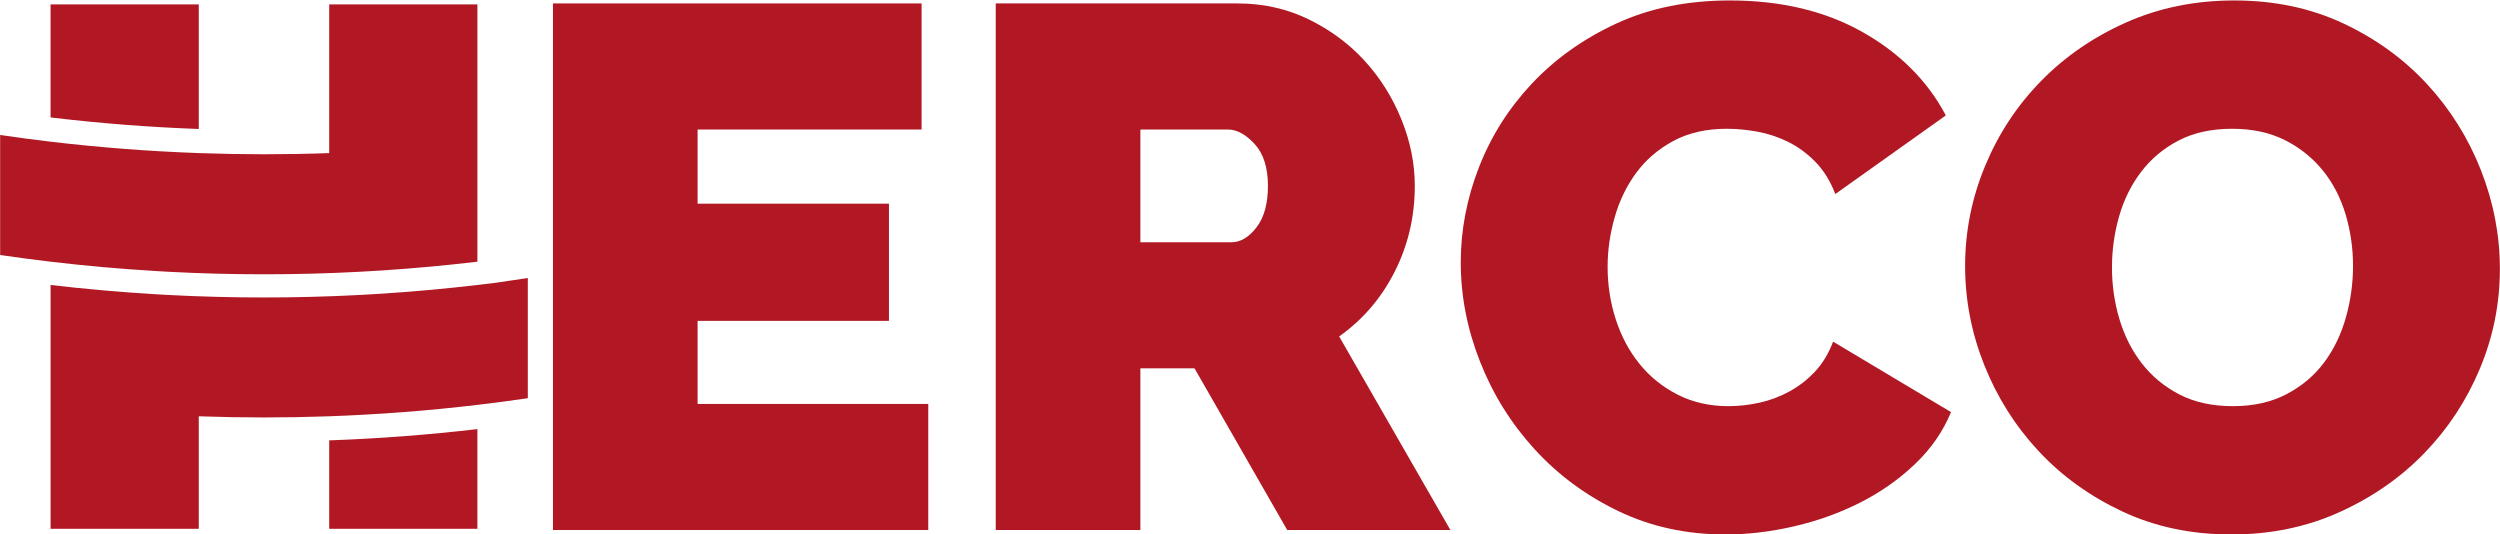
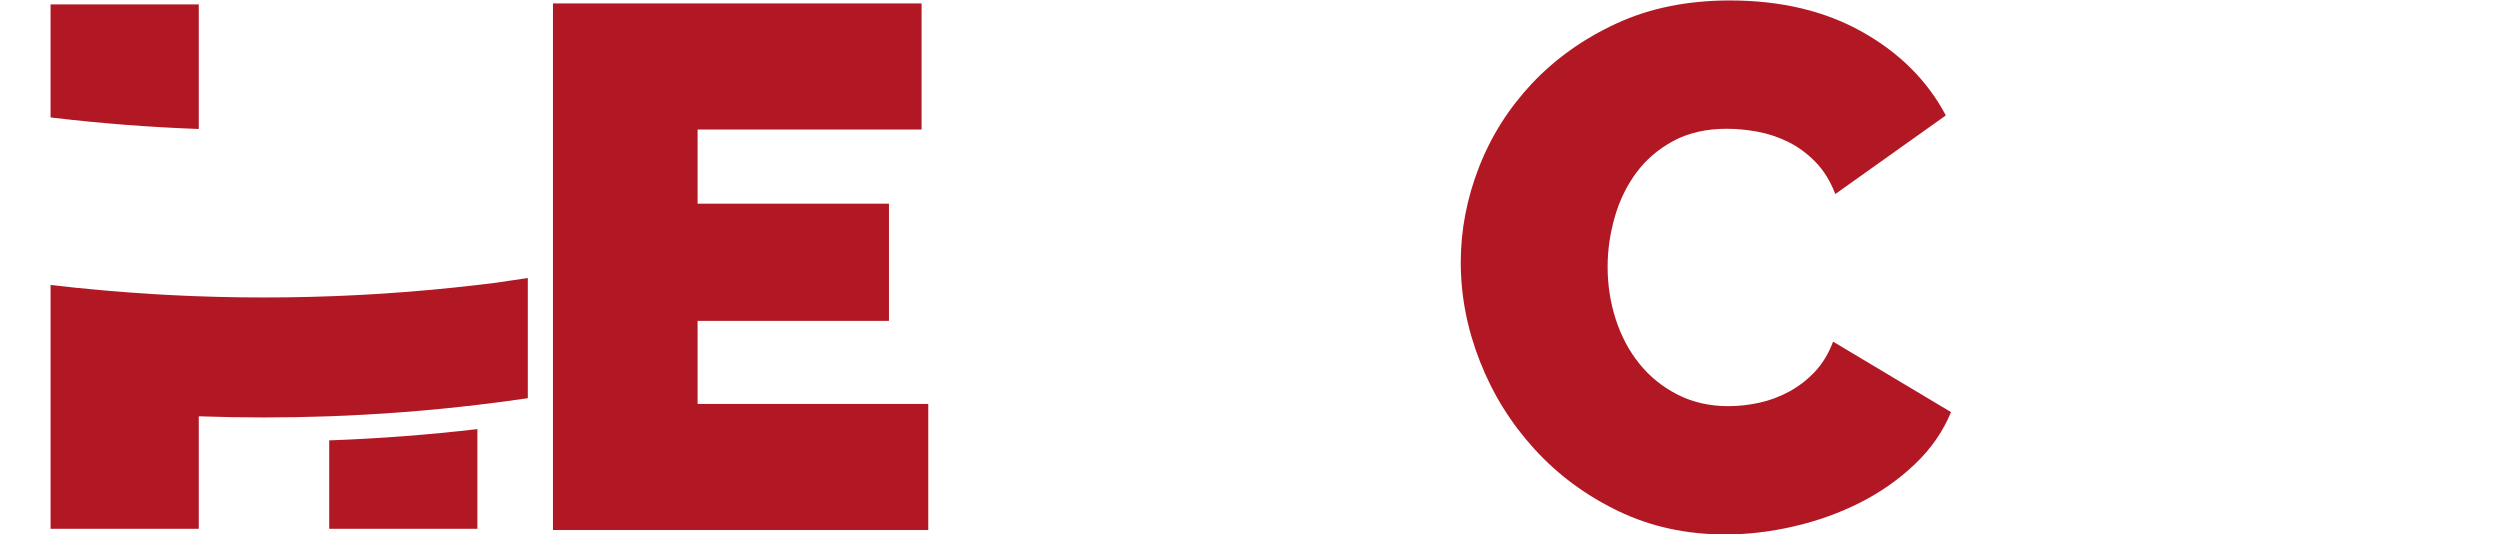
<svg xmlns="http://www.w3.org/2000/svg" width="100%" height="100%" viewBox="0 0 4292 917" xml:space="preserve" style="fill-rule:evenodd;clip-rule:evenodd;stroke-linejoin:round;stroke-miterlimit:2;">
  <g transform="matrix(4.167,0,0,4.167,-3330.76,-9665.09)">
    <g transform="matrix(1,0,0,1,0,1787.84)">
      <g transform="matrix(1,0,0,1,1181.76,584.952)">
        <path d="M0,113.066L0,165.012L-154.623,165.012L-154.623,-51.946L-2.75,-51.946L-2.75,0.002L-95.034,0.002L-95.034,30.56L-16.196,30.56L-16.196,78.842L-95.034,78.842L-95.034,113.066L0,113.066Z" style="fill:rgb(177,24,36);fill-rule:nonzero;" />
      </g>
      <g transform="matrix(1,0,0,1,1269.15,651.569)">
-         <path d="M0,-20.168L37.585,-20.168C41.253,-20.168 44.66,-22.202 47.823,-26.28C50.977,-30.351 52.557,-36.057 52.557,-43.392C52.557,-50.925 50.724,-56.684 47.058,-60.657C43.393,-64.63 39.725,-66.615 36.057,-66.615L0,-66.615L0,-20.168ZM-59.589,98.395L-59.589,-118.563L40.03,-118.563C50.62,-118.563 60.399,-116.373 69.365,-111.993C78.327,-107.61 86.019,-101.91 92.437,-94.881C98.852,-87.852 103.896,-79.803 107.562,-70.74C111.229,-61.674 113.063,-52.557 113.063,-43.392C113.063,-30.757 110.313,-18.993 104.812,-8.097C99.311,2.804 91.673,11.716 81.893,18.641L127.73,98.395L60.503,98.395L22.308,31.78L0,31.78L0,98.395L-59.589,98.395Z" style="fill:rgb(177,24,36);fill-rule:nonzero;" />
-       </g>
+         </g>
      <g transform="matrix(1,0,0,1,1401.15,643.929)">
        <path d="M0,-4.277C0,-17.517 2.493,-30.558 7.486,-43.39C12.476,-56.225 19.757,-67.732 29.333,-77.921C38.909,-88.105 50.52,-96.357 64.171,-102.674C77.816,-108.985 93.402,-112.146 110.925,-112.146C131.903,-112.146 150.084,-107.816 165.47,-99.159C180.849,-90.497 192.306,-79.038 199.846,-64.782L154.316,-32.389C152.278,-37.685 149.579,-42.065 146.218,-45.53C142.857,-48.991 139.137,-51.741 135.066,-53.78C130.987,-55.816 126.761,-57.242 122.382,-58.058C118,-58.87 113.774,-59.281 109.701,-59.281C101.145,-59.281 93.759,-57.601 87.546,-54.238C81.329,-50.877 76.241,-46.495 72.269,-41.1C68.296,-35.7 65.34,-29.587 63.407,-22.765C61.468,-15.936 60.505,-9.166 60.505,-2.444C60.505,5.096 61.62,12.33 63.866,19.25C66.104,26.179 69.365,32.291 73.644,37.586C77.922,42.888 83.164,47.111 89.381,50.27C95.593,53.43 102.568,55.003 110.313,55.003C114.386,55.003 118.563,54.547 122.841,53.629C127.118,52.713 131.245,51.184 135.218,49.047C139.191,46.909 142.752,44.157 145.913,40.796C149.07,37.435 151.566,33.308 153.399,28.419L201.986,57.449C198.725,65.395 193.782,72.53 187.166,78.841C180.542,85.156 173.004,90.45 164.553,94.73C156.096,99.009 147.03,102.268 137.358,104.508C127.678,106.746 118.259,107.869 109.09,107.869C92.995,107.869 78.275,104.662 64.935,98.245C51.589,91.828 40.076,83.323 30.404,72.728C20.726,62.138 13.24,50.116 7.945,36.671C2.643,23.225 0,9.58 0,-4.277" style="fill:rgb(177,24,36);fill-rule:nonzero;" />
      </g>
      <g transform="matrix(1,0,0,1,1669.45,641.789)">
-         <path d="M0,0.002C0,7.336 1.017,14.415 3.056,21.239C5.088,28.066 8.144,34.126 12.221,39.42C16.296,44.72 21.438,48.998 27.654,52.255C33.865,55.517 41.253,57.144 49.808,57.144C58.365,57.144 65.797,55.463 72.116,52.104C78.427,48.739 83.575,44.361 87.546,38.961C91.52,33.568 94.47,27.404 96.409,20.475C98.343,13.552 99.313,6.523 99.313,-0.61C99.313,-7.943 98.289,-15.02 96.257,-21.847C94.218,-28.669 91.109,-34.681 86.936,-39.877C82.757,-45.071 77.565,-49.245 71.352,-52.405C65.135,-55.562 57.854,-57.142 49.501,-57.142C40.946,-57.142 33.56,-55.51 27.349,-52.253C21.133,-48.99 15.989,-44.66 11.916,-39.266C7.839,-33.865 4.837,-27.753 2.902,-20.93C0.965,-14.104 0,-7.127 0,0.002M49.196,110.008C32.696,110.008 17.722,106.854 4.277,100.535C-9.167,94.224 -20.68,85.921 -30.252,75.632C-39.831,65.346 -47.265,53.582 -52.56,40.339C-57.86,27.099 -60.505,13.446 -60.505,-0.61C-60.505,-14.868 -57.756,-28.617 -52.255,-41.863C-46.754,-55.102 -39.067,-66.766 -29.183,-76.851C-19.304,-86.934 -7.592,-94.982 5.958,-100.992C19.504,-106.998 34.324,-110.006 50.42,-110.006C66.92,-110.006 81.895,-106.846 95.339,-100.533C108.785,-94.218 120.292,-85.865 129.87,-75.477C139.442,-65.085 146.829,-53.269 152.023,-40.03C157.217,-26.784 159.814,-13.238 159.814,0.612C159.814,14.874 157.067,28.571 151.566,41.712C146.065,54.852 138.427,66.465 128.646,76.546C118.87,86.633 107.205,94.731 93.658,100.844C80.108,106.952 65.288,110.008 49.196,110.008" style="fill:rgb(177,24,36);fill-rule:nonzero;" />
-       </g>
+         </g>
      <g transform="matrix(1,0,0,1,1016.78,749.458)">
        <path d="M0,-103.336C0,-103.336 -10.535,-101.715 -14.056,-101.244C-15.52,-101.05 -19.923,-100.55 -19.923,-100.55C-33.007,-99.001 -46.295,-97.779 -59.413,-96.921C-60.478,-96.851 -61.547,-96.787 -62.614,-96.726L-65.414,-96.56C-66.563,-96.488 -67.713,-96.419 -68.863,-96.359C-70.061,-96.295 -71.256,-96.241 -72.45,-96.189L-75.275,-96.058C-76.456,-96.002 -77.636,-95.946 -78.819,-95.898L-85.115,-95.686C-86.336,-95.643 -87.556,-95.603 -88.777,-95.57C-89.952,-95.539 -91.129,-95.518 -92.306,-95.497L-95.289,-95.437C-96.439,-95.412 -97.587,-95.389 -98.737,-95.373C-99.883,-95.358 -101.027,-95.352 -102.169,-95.346L-105.152,-95.327C-106.335,-95.317 -107.518,-95.308 -108.698,-95.308C-109.877,-95.308 -111.054,-95.317 -112.233,-95.327L-115.054,-95.344C-116.256,-95.352 -117.458,-95.358 -118.66,-95.373C-119.86,-95.389 -121.056,-95.414 -122.253,-95.439L-125.069,-95.497C-126.254,-95.518 -127.439,-95.539 -128.623,-95.57C-129.808,-95.601 -130.995,-95.641 -132.181,-95.684L-138.581,-95.898C-139.756,-95.944 -140.927,-96 -142.101,-96.056L-145.082,-96.195C-146.231,-96.247 -147.383,-96.297 -148.533,-96.359C-149.71,-96.421 -150.885,-96.492 -152.06,-96.564L-153.5,-96.65C-167.959,-97.511 -182.46,-98.794 -196.624,-100.455L-196.624,0L-135.571,0L-135.571,-46.35C-117.662,-45.708 -99.734,-45.71 -81.825,-46.354C-61.429,-47.087 -41.058,-48.648 -20.772,-51.052C-13.838,-51.874 -6.911,-52.787 0,-53.804L-0.043,-53.887C-0.029,-53.888 -0.014,-53.891 0,-53.892L0,-103.336Z" style="fill:rgb(177,24,36);fill-rule:nonzero;" />
      </g>
      <g transform="matrix(1,0,0,1,821.357,538.032)">
        <path d="M0,42.09C19.726,44.427 39.86,45.978 59.851,46.707L59.851,-4.617L-1.204,-4.617L-1.204,41.943C-0.801,41.992 -0.404,42.042 0,42.09" style="fill:rgb(177,24,36);fill-rule:nonzero;" />
      </g>
      <g transform="matrix(1,0,0,1,934.952,644.605)">
-         <path d="M0,-111.191L0,-49.934C-17.909,-49.291 -35.836,-49.293 -53.744,-49.937C-74.142,-50.671 -94.513,-52.231 -114.799,-54.636C-121.733,-55.457 -128.658,-56.37 -135.571,-57.387L-135.571,-7.943C-128.658,-6.927 -121.733,-6.014 -114.799,-5.192C-100.317,-3.477 -85.792,-2.196 -71.244,-1.331C-69.606,-1.233 -67.968,-1.129 -66.328,-1.042C-64.677,-0.955 -63.025,-0.886 -61.373,-0.81C-59.739,-0.733 -58.105,-0.65 -56.473,-0.587C-55.562,-0.55 -54.653,-0.527 -53.744,-0.494C-53,-0.467 -52.253,-0.444 -51.508,-0.419C-49.874,-0.365 -48.242,-0.305 -46.607,-0.26C-44.958,-0.218 -43.306,-0.193 -41.656,-0.16C-40.018,-0.127 -38.38,-0.087 -36.74,-0.066C-35.095,-0.044 -33.447,-0.04 -31.799,-0.029C-30.157,-0.019 -28.515,0 -26.873,0C-25.226,0 -23.576,-0.019 -21.928,-0.029C-20.288,-0.04 -18.648,-0.044 -17.008,-0.066C-15.358,-0.087 -13.711,-0.127 -12.061,-0.16C-10.421,-0.193 -8.781,-0.218 -7.141,-0.26C-5.489,-0.305 -3.84,-0.367 -2.19,-0.421C-1.461,-0.446 -0.729,-0.469 0,-0.494C0.907,-0.527 1.814,-0.55 2.72,-0.587C4.37,-0.652 6.022,-0.735 7.671,-0.812C9.307,-0.888 10.944,-0.955 12.58,-1.042C14.23,-1.129 15.879,-1.235 17.531,-1.333C19.001,-1.42 20.471,-1.501 21.941,-1.597C35.004,-2.452 48.047,-3.65 61.055,-5.192L61.055,-111.191L0,-111.191Z" style="fill:rgb(177,24,36);fill-rule:nonzero;" />
-       </g>
+         </g>
      <g transform="matrix(1,0,0,1,935.32,744.827)">
        <path d="M0,-31.811C-0.122,-31.807 -0.245,-31.805 -0.367,-31.801L-0.367,4.632L60.686,4.632L60.686,-36.443C40.67,-34.105 20.265,-32.54 0,-31.811" style="fill:rgb(177,24,36);fill-rule:nonzero;" />
      </g>
    </g>
  </g>
</svg>